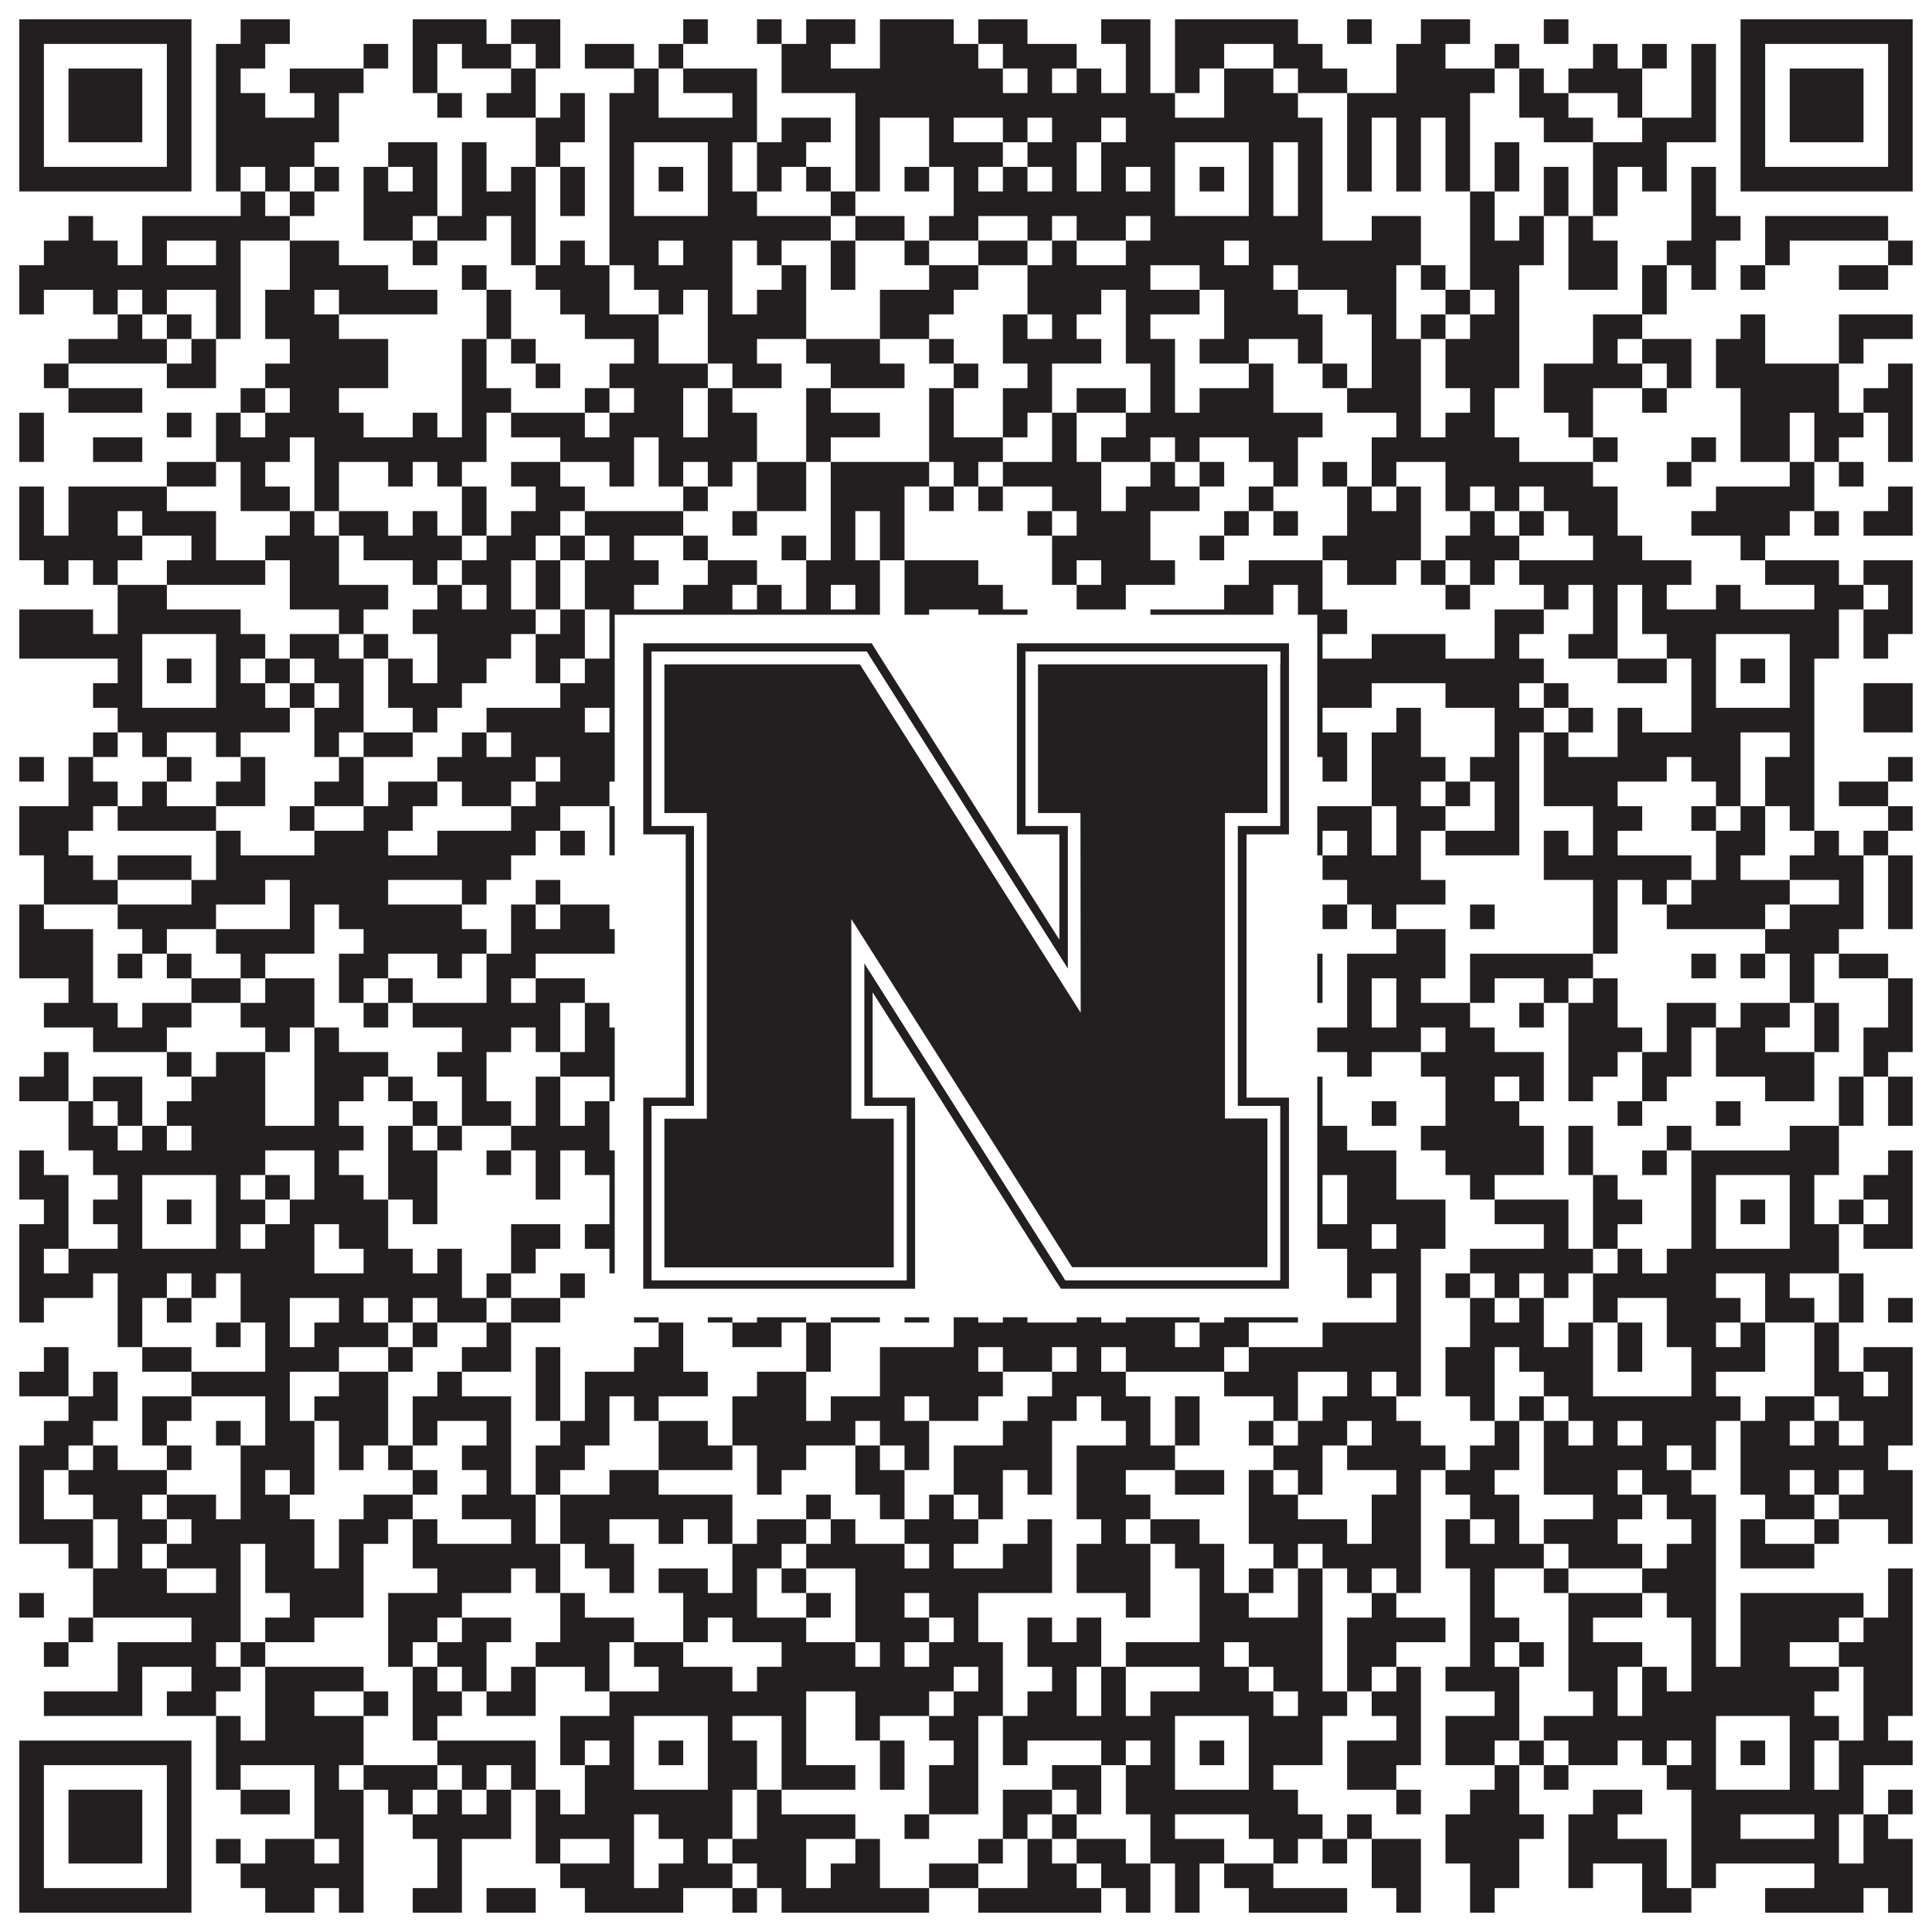
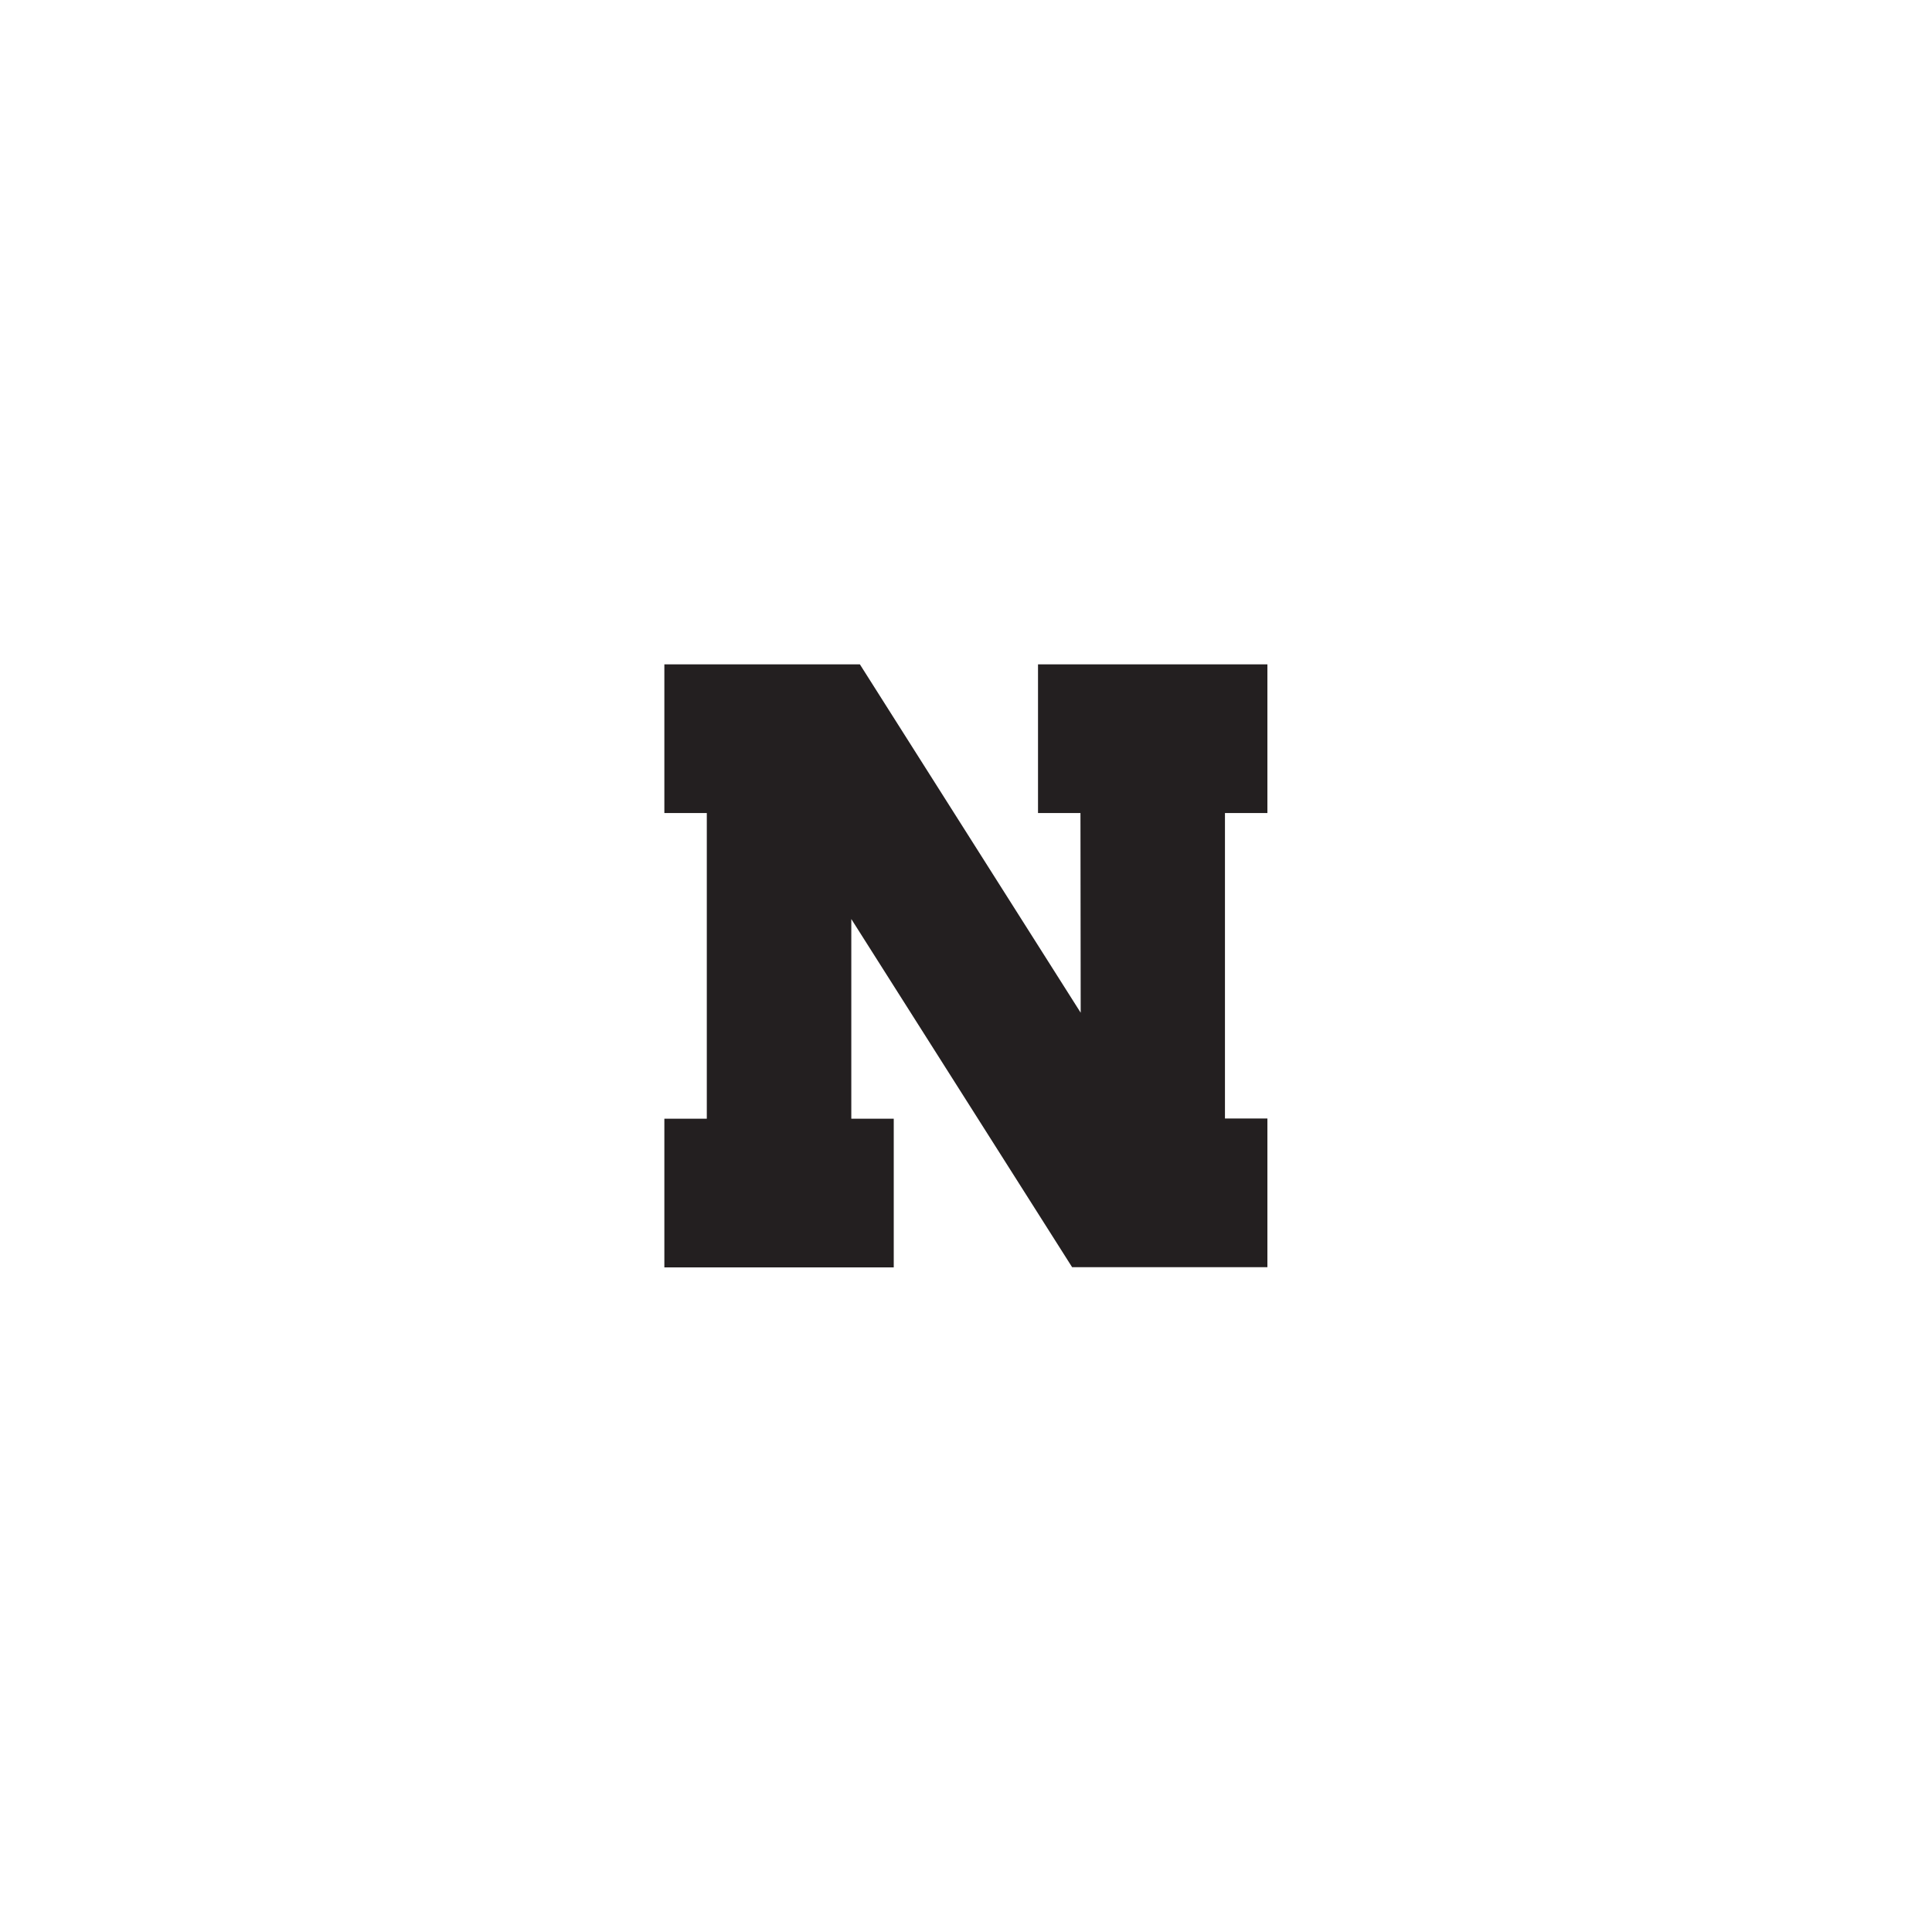
<svg xmlns="http://www.w3.org/2000/svg" version="1.1" width="1100px" height="1100px" viewBox="0 0 1100 1100">
-   <rect x="0" y="0" width="1100" height="1100" fill="#ffffff" fill-opacity="1" />
-   <path fill="#231f20" fill-opacity="1" d="M11,11L109,11L109,25L11,25ZM137,11L165,11L165,25L137,25ZM235,11L277,11L277,25L235,25ZM291,11L319,11L319,25L291,25ZM389,11L403,11L403,25L389,25ZM431,11L445,11L445,25L431,25ZM459,11L487,11L487,25L459,25ZM501,11L543,11L543,25L501,25ZM557,11L585,11L585,25L557,25ZM627,11L655,11L655,25L627,25ZM669,11L739,11L739,25L669,25ZM767,11L781,11L781,25L767,25ZM809,11L837,11L837,25L809,25ZM879,11L893,11L893,25L879,25ZM991,11L1089,11L1089,25L991,25ZM11,25L25,25L25,39L11,39ZM95,25L109,25L109,39L95,39ZM123,25L151,25L151,39L123,39ZM207,25L221,25L221,39L207,39ZM235,25L249,25L249,39L235,39ZM263,25L291,25L291,39L263,39ZM305,25L319,25L319,39L305,39ZM333,25L361,25L361,39L333,39ZM375,25L389,25L389,39L375,39ZM445,25L473,25L473,39L445,39ZM501,25L557,25L557,39L501,39ZM571,25L613,25L613,39L571,39ZM641,25L655,25L655,39L641,39ZM669,25L697,25L697,39L669,39ZM725,25L753,25L753,39L725,39ZM795,25L823,25L823,39L795,39ZM851,25L865,25L865,39L851,39ZM907,25L921,25L921,39L907,39ZM935,25L949,25L949,39L935,39ZM963,25L977,25L977,39L963,39ZM991,25L1005,25L1005,39L991,39ZM1075,25L1089,25L1089,39L1075,39ZM11,39L25,39L25,53L11,53ZM39,39L81,39L81,53L39,53ZM95,39L109,39L109,53L95,53ZM123,39L137,39L137,53L123,53ZM165,39L207,39L207,53L165,53ZM235,39L249,39L249,53L235,53ZM291,39L305,39L305,53L291,53ZM361,39L375,39L375,53L361,53ZM389,39L431,39L431,53L389,53ZM445,39L571,39L571,53L445,53ZM585,39L599,39L599,53L585,53ZM613,39L627,39L627,53L613,53ZM641,39L655,39L655,53L641,53ZM669,39L683,39L683,53L669,53ZM697,39L725,39L725,53L697,53ZM739,39L767,39L767,53L739,53ZM795,39L851,39L851,53L795,53ZM865,39L879,39L879,53L865,53ZM893,39L935,39L935,53L893,53ZM963,39L977,39L977,53L963,53ZM991,39L1005,39L1005,53L991,53ZM1019,39L1061,39L1061,53L1019,53ZM1075,39L1089,39L1089,53L1075,53ZM11,53L25,53L25,67L11,67ZM39,53L81,53L81,67L39,67ZM95,53L109,53L109,67L95,67ZM123,53L151,53L151,67L123,67ZM179,53L193,53L193,67L179,67ZM249,53L263,53L263,67L249,67ZM277,53L305,53L305,67L277,67ZM319,53L333,53L333,67L319,67ZM347,53L375,53L375,67L347,67ZM417,53L431,53L431,67L417,67ZM487,53L669,53L669,67L487,67ZM697,53L739,53L739,67L697,67ZM767,53L837,53L837,67L767,67ZM865,53L893,53L893,67L865,67ZM921,53L935,53L935,67L921,67ZM963,53L977,53L977,67L963,67ZM991,53L1005,53L1005,67L991,67ZM1019,53L1061,53L1061,67L1019,67ZM1075,53L1089,53L1089,67L1075,67ZM11,67L25,67L25,81L11,81ZM39,67L81,67L81,81L39,81ZM95,67L109,67L109,81L95,81ZM123,67L193,67L193,81L123,81ZM305,67L333,67L333,81L305,81ZM347,67L431,67L431,81L347,81ZM445,67L473,67L473,81L445,81ZM487,67L501,67L501,81L487,81ZM529,67L543,67L543,81L529,81ZM571,67L585,67L585,81L571,81ZM599,67L627,67L627,81L599,81ZM641,67L753,67L753,81L641,81ZM767,67L781,67L781,81L767,81ZM795,67L809,67L809,81L795,81ZM823,67L837,67L837,81L823,81ZM879,67L907,67L907,81L879,81ZM935,67L977,67L977,81L935,81ZM991,67L1005,67L1005,81L991,81ZM1019,67L1061,67L1061,81L1019,81ZM1075,67L1089,67L1089,81L1075,81ZM11,81L25,81L25,95L11,95ZM95,81L109,81L109,95L95,95ZM123,81L179,81L179,95L123,95ZM221,81L249,81L249,95L221,95ZM263,81L277,81L277,95L263,95ZM305,81L319,81L319,95L305,95ZM347,81L361,81L361,95L347,95ZM403,81L417,81L417,95L403,95ZM431,81L459,81L459,95L431,95ZM487,81L501,81L501,95L487,95ZM529,81L571,81L571,95L529,95ZM585,81L613,81L613,95L585,95ZM627,81L669,81L669,95L627,95ZM711,81L725,81L725,95L711,95ZM739,81L753,81L753,95L739,95ZM767,81L781,81L781,95L767,95ZM795,81L809,81L809,95L795,95ZM823,81L837,81L837,95L823,95ZM851,81L865,81L865,95L851,95ZM907,81L949,81L949,95L907,95ZM991,81L1005,81L1005,95L991,95ZM1075,81L1089,81L1089,95L1075,95ZM11,95L109,95L109,109L11,109ZM123,95L137,95L137,109L123,109ZM151,95L165,95L165,109L151,109ZM179,95L193,95L193,109L179,109ZM207,95L221,95L221,109L207,109ZM235,95L249,95L249,109L235,109ZM263,95L277,95L277,109L263,109ZM291,95L305,95L305,109L291,109ZM319,95L333,95L333,109L319,109ZM347,95L361,95L361,109L347,109ZM375,95L389,95L389,109L375,109ZM403,95L417,95L417,109L403,109ZM431,95L445,95L445,109L431,109ZM459,95L473,95L473,109L459,109ZM487,95L501,95L501,109L487,109ZM515,95L529,95L529,109L515,109ZM543,95L557,95L557,109L543,109ZM571,95L585,95L585,109L571,109ZM599,95L613,95L613,109L599,109ZM627,95L641,95L641,109L627,109ZM655,95L669,95L669,109L655,109ZM683,95L697,95L697,109L683,109ZM711,95L725,95L725,109L711,109ZM739,95L753,95L753,109L739,109ZM767,95L781,95L781,109L767,109ZM795,95L809,95L809,109L795,109ZM823,95L837,95L837,109L823,109ZM851,95L865,95L865,109L851,109ZM879,95L893,95L893,109L879,109ZM907,95L921,95L921,109L907,109ZM935,95L949,95L949,109L935,109ZM963,95L977,95L977,109L963,109ZM991,95L1089,95L1089,109L991,109ZM137,109L151,109L151,123L137,123ZM165,109L179,109L179,123L165,123ZM207,109L249,109L249,123L207,123ZM263,109L305,109L305,123L263,123ZM319,109L333,109L333,123L319,123ZM347,109L361,109L361,123L347,123ZM403,109L431,109L431,123L403,123ZM473,109L487,109L487,123L473,123ZM543,109L669,109L669,123L543,123ZM711,109L725,109L725,123L711,123ZM739,109L753,109L753,123L739,123ZM837,109L851,109L851,123L837,123ZM879,109L893,109L893,123L879,123ZM907,109L921,109L921,123L907,123ZM963,109L977,109L977,123L963,123ZM39,123L53,123L53,137L39,137ZM81,123L165,123L165,137L81,137ZM207,123L235,123L235,137L207,137ZM249,123L277,123L277,137L249,137ZM291,123L305,123L305,137L291,137ZM347,123L473,123L473,137L347,137ZM487,123L515,123L515,137L487,137ZM529,123L557,123L557,137L529,137ZM585,123L599,123L599,137L585,137ZM613,123L641,123L641,137L613,137ZM655,123L753,123L753,137L655,137ZM781,123L809,123L809,137L781,137ZM837,123L851,123L851,137L837,137ZM865,123L879,123L879,137L865,137ZM893,123L907,123L907,137L893,137ZM963,123L991,123L991,137L963,137ZM1005,123L1075,123L1075,137L1005,137ZM25,137L67,137L67,151L25,151ZM81,137L95,137L95,151L81,151ZM123,137L137,137L137,151L123,151ZM165,137L193,137L193,151L165,151ZM235,137L249,137L249,151L235,151ZM291,137L305,137L305,151L291,151ZM319,137L333,137L333,151L319,151ZM347,137L375,137L375,151L347,151ZM389,137L417,137L417,151L389,151ZM431,137L445,137L445,151L431,151ZM473,137L487,137L487,151L473,151ZM515,137L529,137L529,151L515,151ZM557,137L585,137L585,151L557,151ZM599,137L613,137L613,151L599,151ZM641,137L697,137L697,151L641,151ZM711,137L809,137L809,151L711,151ZM837,137L879,137L879,151L837,151ZM893,137L921,137L921,151L893,151ZM949,137L977,137L977,151L949,151ZM1005,137L1019,137L1019,151L1005,151ZM1075,137L1089,137L1089,151L1075,151ZM11,151L137,151L137,165L11,165ZM165,151L221,151L221,165L165,165ZM263,151L277,151L277,165L263,165ZM305,151L347,151L347,165L305,165ZM361,151L417,151L417,165L361,165ZM445,151L459,151L459,165L445,165ZM473,151L487,151L487,165L473,165ZM529,151L557,151L557,165L529,165ZM585,151L655,151L655,165L585,165ZM683,151L725,151L725,165L683,165ZM739,151L795,151L795,165L739,165ZM809,151L823,151L823,165L809,165ZM837,151L865,151L865,165L837,165ZM893,151L921,151L921,165L893,165ZM935,151L949,151L949,165L935,165ZM963,151L977,151L977,165L963,165ZM991,151L1005,151L1005,165L991,165ZM1047,151L1075,151L1075,165L1047,165ZM11,165L25,165L25,179L11,179ZM53,165L67,165L67,179L53,179ZM81,165L95,165L95,179L81,179ZM123,165L137,165L137,179L123,179ZM151,165L179,165L179,179L151,179ZM193,165L249,165L249,179L193,179ZM277,165L291,165L291,179L277,179ZM319,165L347,165L347,179L319,179ZM375,165L389,165L389,179L375,179ZM403,165L417,165L417,179L403,179ZM431,165L459,165L459,179L431,179ZM501,165L543,165L543,179L501,179ZM585,165L627,165L627,179L585,179ZM641,165L683,165L683,179L641,179ZM697,165L739,165L739,179L697,179ZM767,165L795,165L795,179L767,179ZM823,165L837,165L837,179L823,179ZM851,165L865,165L865,179L851,179ZM935,165L949,165L949,179L935,179ZM67,179L81,179L81,193L67,193ZM95,179L109,179L109,193L95,193ZM123,179L137,179L137,193L123,193ZM151,179L193,179L193,193L151,193ZM277,179L291,179L291,193L277,193ZM333,179L375,179L375,193L333,193ZM403,179L459,179L459,193L403,193ZM501,179L529,179L529,193L501,193ZM571,179L585,179L585,193L571,193ZM599,179L613,179L613,193L599,193ZM641,179L655,179L655,193L641,193ZM697,179L753,179L753,193L697,193ZM781,179L795,179L795,193L781,193ZM809,179L823,179L823,193L809,193ZM837,179L865,179L865,193L837,193ZM907,179L935,179L935,193L907,193ZM991,179L1005,179L1005,193L991,193ZM1047,179L1089,179L1089,193L1047,193ZM39,193L95,193L95,207L39,207ZM109,193L123,193L123,207L109,207ZM165,193L221,193L221,207L165,207ZM263,193L277,193L277,207L263,207ZM291,193L305,193L305,207L291,207ZM361,193L375,193L375,207L361,207ZM403,193L431,193L431,207L403,207ZM459,193L501,193L501,207L459,207ZM529,193L543,193L543,207L529,207ZM571,193L627,193L627,207L571,207ZM641,193L669,193L669,207L641,207ZM683,193L711,193L711,207L683,207ZM739,193L753,193L753,207L739,207ZM781,193L809,193L809,207L781,207ZM823,193L865,193L865,207L823,207ZM907,193L921,193L921,207L907,207ZM935,193L963,193L963,207L935,207ZM977,193L1005,193L1005,207L977,207ZM1047,193L1061,193L1061,207L1047,207ZM25,207L39,207L39,221L25,221ZM95,207L123,207L123,221L95,221ZM151,207L221,207L221,221L151,221ZM263,207L277,207L277,221L263,221ZM305,207L319,207L319,221L305,221ZM347,207L403,207L403,221L347,221ZM417,207L445,207L445,221L417,221ZM473,207L515,207L515,221L473,221ZM543,207L557,207L557,221L543,221ZM585,207L599,207L599,221L585,221ZM655,207L669,207L669,221L655,221ZM711,207L725,207L725,221L711,221ZM753,207L767,207L767,221L753,221ZM781,207L809,207L809,221L781,221ZM823,207L865,207L865,221L823,221ZM879,207L935,207L935,221L879,221ZM949,207L963,207L963,221L949,221ZM977,207L1047,207L1047,221L977,221ZM1075,207L1089,207L1089,221L1075,221ZM39,221L81,221L81,235L39,235ZM137,221L151,221L151,235L137,235ZM165,221L193,221L193,235L165,235ZM263,221L291,221L291,235L263,235ZM333,221L347,221L347,235L333,235ZM361,221L389,221L389,235L361,235ZM403,221L417,221L417,235L403,235ZM459,221L473,221L473,235L459,235ZM529,221L543,221L543,235L529,235ZM571,221L599,221L599,235L571,235ZM613,221L641,221L641,235L613,235ZM655,221L669,221L669,235L655,235ZM683,221L725,221L725,235L683,235ZM767,221L809,221L809,235L767,235ZM837,221L851,221L851,235L837,235ZM879,221L907,221L907,235L879,235ZM935,221L949,221L949,235L935,235ZM991,221L1047,221L1047,235L991,235ZM1061,221L1089,221L1089,235L1061,235ZM11,235L25,235L25,249L11,249ZM95,235L109,235L109,249L95,249ZM123,235L137,235L137,249L123,249ZM151,235L207,235L207,249L151,249ZM235,235L249,235L249,249L235,249ZM263,235L277,235L277,249L263,249ZM291,235L333,235L333,249L291,249ZM347,235L389,235L389,249L347,249ZM403,235L431,235L431,249L403,249ZM459,235L501,235L501,249L459,249ZM529,235L543,235L543,249L529,249ZM571,235L585,235L585,249L571,249ZM599,235L613,235L613,249L599,249ZM641,235L753,235L753,249L641,249ZM795,235L809,235L809,249L795,249ZM823,235L851,235L851,249L823,249ZM893,235L907,235L907,249L893,249ZM991,235L1019,235L1019,249L991,249ZM1033,235L1061,235L1061,249L1033,249ZM1075,235L1089,235L1089,249L1075,249ZM11,249L25,249L25,263L11,263ZM53,249L81,249L81,263L53,263ZM123,249L165,249L165,263L123,263ZM179,249L277,249L277,263L179,263ZM319,249L361,249L361,263L319,263ZM375,249L431,249L431,263L375,263ZM459,249L473,249L473,263L459,263ZM529,249L571,249L571,263L529,263ZM599,249L613,249L613,263L599,263ZM627,249L655,249L655,263L627,263ZM669,249L683,249L683,263L669,263ZM711,249L739,249L739,263L711,263ZM781,249L865,249L865,263L781,263ZM907,249L921,249L921,263L907,263ZM963,249L977,249L977,263L963,263ZM991,249L1019,249L1019,263L991,263ZM1033,249L1047,249L1047,263L1033,263ZM1075,249L1089,249L1089,263L1075,263ZM95,263L123,263L123,277L95,277ZM137,263L151,263L151,277L137,277ZM179,263L193,263L193,277L179,277ZM221,263L235,263L235,277L221,277ZM249,263L263,263L263,277L249,277ZM291,263L319,263L319,277L291,277ZM347,263L361,263L361,277L347,277ZM375,263L389,263L389,277L375,277ZM403,263L417,263L417,277L403,277ZM431,263L459,263L459,277L431,277ZM473,263L529,263L529,277L473,277ZM543,263L557,263L557,277L543,277ZM571,263L627,263L627,277L571,277ZM655,263L669,263L669,277L655,277ZM683,263L697,263L697,277L683,277ZM725,263L739,263L739,277L725,277ZM753,263L767,263L767,277L753,277ZM781,263L795,263L795,277L781,277ZM823,263L907,263L907,277L823,277ZM949,263L963,263L963,277L949,277ZM1019,263L1033,263L1033,277L1019,277ZM1047,263L1061,263L1061,277L1047,277ZM11,277L25,277L25,291L11,291ZM39,277L95,277L95,291L39,291ZM137,277L165,277L165,291L137,291ZM179,277L193,277L193,291L179,291ZM263,277L277,277L277,291L263,291ZM305,277L333,277L333,291L305,291ZM389,277L403,277L403,291L389,291ZM431,277L459,277L459,291L431,291ZM473,277L515,277L515,291L473,291ZM529,277L543,277L543,291L529,291ZM557,277L571,277L571,291L557,291ZM599,277L627,277L627,291L599,291ZM641,277L683,277L683,291L641,291ZM711,277L725,277L725,291L711,291ZM767,277L781,277L781,291L767,291ZM795,277L809,277L809,291L795,291ZM823,277L837,277L837,291L823,291ZM851,277L865,277L865,291L851,291ZM879,277L921,277L921,291L879,291ZM977,277L1033,277L1033,291L977,291ZM1075,277L1089,277L1089,291L1075,291ZM11,291L25,291L25,305L11,305ZM39,291L67,291L67,305L39,305ZM81,291L123,291L123,305L81,305ZM165,291L179,291L179,305L165,305ZM193,291L221,291L221,305L193,305ZM235,291L249,291L249,305L235,305ZM263,291L277,291L277,305L263,305ZM291,291L319,291L319,305L291,305ZM333,291L389,291L389,305L333,305ZM417,291L431,291L431,305L417,305ZM473,291L487,291L487,305L473,305ZM501,291L515,291L515,305L501,305ZM585,291L599,291L599,305L585,305ZM613,291L655,291L655,305L613,305ZM697,291L711,291L711,305L697,305ZM725,291L739,291L739,305L725,305ZM767,291L809,291L809,305L767,305ZM837,291L851,291L851,305L837,305ZM865,291L879,291L879,305L865,305ZM893,291L921,291L921,305L893,305ZM963,291L1019,291L1019,305L963,305ZM1033,291L1047,291L1047,305L1033,305ZM1061,291L1089,291L1089,305L1061,305ZM11,305L81,305L81,319L11,319ZM109,305L123,305L123,319L109,319ZM151,305L193,305L193,319L151,319ZM207,305L263,305L263,319L207,319ZM277,305L305,305L305,319L277,319ZM319,305L333,305L333,319L319,319ZM347,305L361,305L361,319L347,319ZM389,305L403,305L403,319L389,319ZM445,305L459,305L459,319L445,319ZM473,305L487,305L487,319L473,319ZM501,305L515,305L515,319L501,319ZM599,305L655,305L655,319L599,319ZM683,305L697,305L697,319L683,319ZM753,305L809,305L809,319L753,319ZM823,305L865,305L865,319L823,319ZM907,305L935,305L935,319L907,319ZM991,305L1005,305L1005,319L991,319ZM25,319L39,319L39,333L25,333ZM53,319L67,319L67,333L53,333ZM95,319L151,319L151,333L95,333ZM165,319L193,319L193,333L165,333ZM235,319L249,319L249,333L235,333ZM263,319L291,319L291,333L263,333ZM305,319L319,319L319,333L305,333ZM333,319L375,319L375,333L333,333ZM403,319L431,319L431,333L403,333ZM459,319L501,319L501,333L459,333ZM515,319L557,319L557,333L515,333ZM599,319L613,319L613,333L599,333ZM627,319L669,319L669,333L627,333ZM711,319L753,319L753,333L711,333ZM767,319L795,319L795,333L767,333ZM809,319L823,319L823,333L809,333ZM837,319L851,319L851,333L837,333ZM865,319L963,319L963,333L865,333ZM1005,319L1047,319L1047,333L1005,333ZM1061,319L1089,319L1089,333L1061,333ZM67,333L95,333L95,347L67,347ZM165,333L221,333L221,347L165,347ZM249,333L263,333L263,347L249,347ZM277,333L291,333L291,347L277,347ZM305,333L319,333L319,347L305,347ZM333,333L361,333L361,347L333,347ZM389,333L417,333L417,347L389,347ZM431,333L445,333L445,347L431,347ZM459,333L473,333L473,347L459,347ZM487,333L501,333L501,347L487,347ZM515,333L571,333L571,347L515,347ZM613,333L641,333L641,347L613,347ZM697,333L725,333L725,347L697,347ZM739,333L753,333L753,347L739,347ZM823,333L837,333L837,347L823,347ZM879,333L893,333L893,347L879,347ZM907,333L921,333L921,347L907,347ZM935,333L949,333L949,347L935,347ZM977,333L991,333L991,347L977,347ZM1033,333L1061,333L1061,347L1033,347ZM1075,333L1089,333L1089,347L1075,347ZM11,347L53,347L53,361L11,361ZM67,347L137,347L137,361L67,361ZM193,347L207,347L207,361L193,361ZM235,347L305,347L305,361L235,361ZM319,347L333,347L333,361L319,361ZM347,347L501,347L501,361L347,361ZM515,347L529,347L529,361L515,361ZM557,347L585,347L585,361L557,361ZM655,347L725,347L725,361L655,361ZM739,347L767,347L767,361L739,361ZM851,347L879,347L879,361L851,361ZM907,347L921,347L921,361L907,361ZM935,347L1047,347L1047,361L935,361ZM1061,347L1089,347L1089,361L1061,361ZM11,361L81,361L81,375L11,375ZM123,361L151,361L151,375L123,375ZM165,361L193,361L193,375L165,375ZM207,361L221,361L221,375L207,375ZM249,361L291,361L291,375L249,375ZM305,361L333,361L333,375L305,375ZM347,361L361,361L361,375L347,375ZM403,361L417,361L417,375L403,375ZM445,361L473,361L473,375L445,375ZM487,361L515,361L515,375L487,375ZM529,361L571,361L571,375L529,375ZM599,361L669,361L669,375L599,375ZM711,361L753,361L753,375L711,375ZM781,361L823,361L823,375L781,375ZM851,361L865,361L865,375L851,375ZM893,361L921,361L921,375L893,375ZM949,361L977,361L977,375L949,375ZM1019,361L1047,361L1047,375L1019,375ZM1061,361L1075,361L1075,375L1061,375ZM67,375L81,375L81,389L67,389ZM95,375L109,375L109,389L95,389ZM123,375L137,375L137,389L123,389ZM151,375L165,375L165,389L151,389ZM179,375L207,375L207,389L179,389ZM221,375L235,375L235,389L221,389ZM249,375L277,375L277,389L249,389ZM305,375L319,375L319,389L305,389ZM333,375L361,375L361,389L333,389ZM375,375L389,375L389,389L375,389ZM403,375L417,375L417,389L403,389ZM431,375L445,375L445,389L431,389ZM473,375L501,375L501,389L473,389ZM529,375L543,375L543,389L529,389ZM585,375L599,375L599,389L585,389ZM613,375L627,375L627,389L613,389ZM655,375L669,375L669,389L655,389ZM683,375L697,375L697,389L683,389ZM711,375L725,375L725,389L711,389ZM739,375L879,375L879,389L739,389ZM921,375L949,375L949,389L921,389ZM963,375L977,375L977,389L963,389ZM991,375L1005,375L1005,389L991,389ZM1019,375L1033,375L1033,389L1019,389ZM53,389L81,389L81,403L53,403ZM123,389L151,389L151,403L123,403ZM165,389L179,389L179,403L165,403ZM193,389L207,389L207,403L193,403ZM221,389L263,389L263,403L221,403ZM319,389L361,389L361,403L319,403ZM403,389L417,389L417,403L403,403ZM557,389L571,389L571,403L557,403ZM585,389L627,389L627,403L585,403ZM655,389L669,389L669,403L655,403ZM711,389L725,389L725,403L711,403ZM739,389L781,389L781,403L739,403ZM823,389L865,389L865,403L823,403ZM879,389L893,389L893,403L879,403ZM963,389L977,389L977,403L963,403ZM1019,389L1033,389L1033,403L1019,403ZM1061,389L1089,389L1089,403L1061,403ZM67,403L165,403L165,417L67,417ZM179,403L207,403L207,417L179,417ZM235,403L249,403L249,417L235,417ZM277,403L333,403L333,417L277,417ZM347,403L417,403L417,417L347,417ZM431,403L445,403L445,417L431,417ZM459,403L473,403L473,417L459,417ZM487,403L557,403L557,417L487,417ZM571,403L585,403L585,417L571,417ZM599,403L627,403L627,417L599,417ZM641,403L753,403L753,417L641,417ZM795,403L809,403L809,417L795,417ZM851,403L879,403L879,417L851,417ZM893,403L907,403L907,417L893,417ZM921,403L935,403L935,417L921,417ZM963,403L1033,403L1033,417L963,417ZM1061,403L1089,403L1089,417L1061,417ZM53,417L67,417L67,431L53,431ZM81,417L95,417L95,431L81,431ZM123,417L137,417L137,431L123,431ZM179,417L193,417L193,431L179,431ZM207,417L235,417L235,431L207,431ZM263,417L277,417L277,431L263,431ZM291,417L361,417L361,431L291,431ZM389,417L417,417L417,431L389,431ZM445,417L487,417L487,431L445,431ZM501,417L515,417L515,431L501,431ZM585,417L599,417L599,431L585,431ZM641,417L655,417L655,431L641,431ZM697,417L711,417L711,431L697,431ZM739,417L767,417L767,431L739,431ZM781,417L809,417L809,431L781,431ZM851,417L865,417L865,431L851,431ZM879,417L893,417L893,431L879,431ZM921,417L991,417L991,431L921,431ZM1019,417L1033,417L1033,431L1019,431ZM11,431L25,431L25,445L11,445ZM39,431L53,431L53,445L39,445ZM95,431L109,431L109,445L95,445ZM137,431L151,431L151,445L137,445ZM193,431L207,431L207,445L193,445ZM249,431L305,431L305,445L249,445ZM319,431L375,431L375,445L319,445ZM403,431L431,431L431,445L403,445ZM501,431L515,431L515,445L501,445ZM529,431L543,431L543,445L529,445ZM557,431L571,431L571,445L557,445ZM585,431L669,431L669,445L585,445ZM725,431L739,431L739,445L725,445ZM753,431L767,431L767,445L753,445ZM781,431L823,431L823,445L781,445ZM837,431L865,431L865,445L837,445ZM879,431L949,431L949,445L879,445ZM963,431L991,431L991,445L963,445ZM1005,431L1033,431L1033,445L1005,445ZM1075,431L1089,431L1089,445L1075,445ZM39,445L67,445L67,459L39,459ZM81,445L95,445L95,459L81,459ZM123,445L151,445L151,459L123,459ZM179,445L207,445L207,459L179,459ZM221,445L249,445L249,459L221,459ZM263,445L291,445L291,459L263,459ZM305,445L347,445L347,459L305,459ZM361,445L403,445L403,459L361,459ZM431,445L459,445L459,459L431,459ZM487,445L501,445L501,459L487,459ZM585,445L599,445L599,459L585,459ZM613,445L655,445L655,459L613,459ZM669,445L683,445L683,459L669,459ZM697,445L711,445L711,459L697,459ZM781,445L809,445L809,459L781,459ZM823,445L837,445L837,459L823,459ZM851,445L865,445L865,459L851,459ZM879,445L921,445L921,459L879,459ZM977,445L991,445L991,459L977,459ZM1005,445L1033,445L1033,459L1005,459ZM1047,445L1075,445L1075,459L1047,459ZM11,459L53,459L53,473L11,473ZM67,459L123,459L123,473L67,473ZM165,459L179,459L179,473L165,473ZM207,459L235,459L235,473L207,473ZM291,459L319,459L319,473L291,473ZM347,459L389,459L389,473L347,473ZM403,459L445,459L445,473L403,473ZM459,459L473,459L473,473L459,473ZM487,459L515,459L515,473L487,473ZM529,459L543,459L543,473L529,473ZM557,459L571,459L571,473L557,473ZM585,459L599,459L599,473L585,473ZM613,459L669,459L669,473L613,473ZM697,459L725,459L725,473L697,473ZM739,459L781,459L781,473L739,473ZM795,459L823,459L823,473L795,473ZM851,459L865,459L865,473L851,473ZM907,459L935,459L935,473L907,473ZM963,459L977,459L977,473L963,473ZM991,459L1005,459L1005,473L991,473ZM1019,459L1033,459L1033,473L1019,473ZM1075,459L1089,459L1089,473L1075,473ZM11,473L39,473L39,487L11,487ZM123,473L137,473L137,487L123,487ZM179,473L221,473L221,487L179,487ZM249,473L305,473L305,487L249,487ZM319,473L333,473L333,487L319,487ZM347,473L361,473L361,487L347,487ZM389,473L403,473L403,487L389,487ZM431,473L473,473L473,487L431,487ZM501,473L529,473L529,487L501,487ZM543,473L571,473L571,487L543,487ZM599,473L613,473L613,487L599,487ZM627,473L641,473L641,487L627,487ZM697,473L711,473L711,487L697,487ZM725,473L753,473L753,487L725,487ZM767,473L781,473L781,487L767,487ZM795,473L809,473L809,487L795,487ZM823,473L865,473L865,487L823,487ZM879,473L893,473L893,487L879,487ZM907,473L921,473L921,487L907,487ZM977,473L1005,473L1005,487L977,487ZM1033,473L1047,473L1047,487L1033,487ZM1061,473L1075,473L1075,487L1061,487ZM25,487L53,487L53,501L25,501ZM67,487L109,487L109,501L67,501ZM123,487L291,487L291,501L123,501ZM389,487L403,487L403,501L389,501ZM417,487L431,487L431,501L417,501ZM445,487L459,487L459,501L445,501ZM487,487L501,487L501,501L487,501ZM543,487L585,487L585,501L543,501ZM613,487L641,487L641,501L613,501ZM697,487L711,487L711,501L697,501ZM725,487L739,487L739,501L725,501ZM753,487L809,487L809,501L753,501ZM879,487L963,487L963,501L879,501ZM977,487L991,487L991,501L977,501ZM1019,487L1061,487L1061,501L1019,501ZM1075,487L1089,487L1089,501L1075,501ZM25,501L67,501L67,515L25,515ZM109,501L151,501L151,515L109,515ZM165,501L221,501L221,515L165,515ZM263,501L277,501L277,515L263,515ZM305,501L319,501L319,515L305,515ZM389,501L403,501L403,515L389,515ZM445,501L459,501L459,515L445,515ZM487,501L501,501L501,515L487,515ZM515,501L529,501L529,515L515,515ZM543,501L557,501L557,515L543,515ZM571,501L613,501L613,515L571,515ZM641,501L683,501L683,515L641,515ZM711,501L739,501L739,515L711,515ZM767,501L823,501L823,515L767,515ZM907,501L921,501L921,515L907,515ZM935,501L949,501L949,515L935,515ZM963,501L1019,501L1019,515L963,515ZM1047,501L1061,501L1061,515L1047,515ZM1075,501L1089,501L1089,515L1075,515ZM11,515L25,515L25,529L11,529ZM67,515L123,515L123,529L67,529ZM165,515L179,515L179,529L165,529ZM193,515L263,515L263,529L193,529ZM291,515L305,515L305,529L291,529ZM319,515L347,515L347,529L319,529ZM361,515L389,515L389,529L361,529ZM403,515L431,515L431,529L403,529ZM445,515L459,515L459,529L445,529ZM585,515L599,515L599,529L585,529ZM627,515L683,515L683,529L627,529ZM697,515L739,515L739,529L697,529ZM753,515L767,515L767,529L753,529ZM781,515L795,515L795,529L781,529ZM837,515L851,515L851,529L837,529ZM907,515L921,515L921,529L907,529ZM949,515L1005,515L1005,529L949,529ZM1019,515L1061,515L1061,529L1019,529ZM1075,515L1089,515L1089,529L1075,529ZM11,529L53,529L53,543L11,543ZM81,529L95,529L95,543L81,543ZM123,529L179,529L179,543L123,543ZM207,529L277,529L277,543L207,543ZM291,529L361,529L361,543L291,543ZM403,529L417,529L417,543L403,543ZM431,529L459,529L459,543L431,543ZM473,529L501,529L501,543L473,543ZM529,529L627,529L627,543L529,543ZM641,529L739,529L739,543L641,543ZM795,529L823,529L823,543L795,543ZM907,529L921,529L921,543L907,543ZM1005,529L1047,529L1047,543L1005,543ZM11,543L53,543L53,557L11,557ZM67,543L81,543L81,557L67,557ZM95,543L109,543L109,557L95,557ZM137,543L151,543L151,557L137,557ZM193,543L221,543L221,557L193,557ZM249,543L263,543L263,557L249,557ZM277,543L305,543L305,557L277,557ZM375,543L389,543L389,557L375,557ZM417,543L515,543L515,557L417,557ZM585,543L641,543L641,557L585,557ZM683,543L711,543L711,557L683,557ZM725,543L753,543L753,557L725,557ZM767,543L823,543L823,557L767,557ZM837,543L907,543L907,557L837,557ZM963,543L977,543L977,557L963,557ZM991,543L1005,543L1005,557L991,557ZM1019,543L1033,543L1033,557L1019,557ZM1047,543L1075,543L1075,557L1047,557ZM39,557L53,557L53,571L39,571ZM109,557L137,557L137,571L109,571ZM151,557L179,557L179,571L151,571ZM193,557L207,557L207,571L193,571ZM221,557L235,557L235,571L221,571ZM277,557L291,557L291,571L277,571ZM305,557L333,557L333,571L305,571ZM361,557L417,557L417,571L361,571ZM431,557L445,557L445,571L431,571ZM501,557L529,557L529,571L501,571ZM557,557L571,557L571,571L557,571ZM585,557L599,557L599,571L585,571ZM613,557L627,557L627,571L613,571ZM655,557L683,557L683,571L655,571ZM739,557L753,557L753,571L739,571ZM767,557L781,557L781,571L767,571ZM795,557L809,557L809,571L795,571ZM837,557L851,557L851,571L837,571ZM879,557L893,557L893,571L879,571ZM907,557L921,557L921,571L907,571ZM1019,557L1033,557L1033,571L1019,571ZM1075,557L1089,557L1089,571L1075,571ZM25,571L67,571L67,585L25,585ZM81,571L109,571L109,585L81,585ZM137,571L179,571L179,585L137,585ZM207,571L221,571L221,585L207,585ZM235,571L319,571L319,585L235,585ZM333,571L347,571L347,585L333,585ZM403,571L431,571L431,585L403,585ZM571,571L627,571L627,585L571,585ZM641,571L655,571L655,585L641,585ZM669,571L683,571L683,585L669,585ZM725,571L739,571L739,585L725,585ZM767,571L781,571L781,585L767,585ZM795,571L837,571L837,585L795,585ZM865,571L879,571L879,585L865,585ZM893,571L921,571L921,585L893,585ZM949,571L977,571L977,585L949,585ZM991,571L1019,571L1019,585L991,585ZM1033,571L1047,571L1047,585L1033,585ZM1075,571L1089,571L1089,585L1075,585ZM53,585L95,585L95,599L53,599ZM151,585L165,585L165,599L151,599ZM179,585L193,585L193,599L179,599ZM263,585L291,585L291,599L263,599ZM305,585L319,585L319,599L305,599ZM333,585L361,585L361,599L333,599ZM389,585L417,585L417,599L389,599ZM459,585L487,585L487,599L459,599ZM515,585L543,585L543,599L515,599ZM571,585L585,585L585,599L571,599ZM613,585L627,585L627,599L613,599ZM697,585L809,585L809,599L697,599ZM823,585L851,585L851,599L823,599ZM893,585L935,585L935,599L893,599ZM949,585L963,585L963,599L949,599ZM977,585L1005,585L1005,599L977,599ZM1033,585L1047,585L1047,599L1033,599ZM1061,585L1089,585L1089,599L1061,599ZM25,599L39,599L39,613L25,613ZM95,599L109,599L109,613L95,613ZM123,599L151,599L151,613L123,613ZM179,599L221,599L221,613L179,613ZM249,599L277,599L277,613L249,613ZM319,599L361,599L361,613L319,613ZM417,599L431,599L431,613L417,613ZM459,599L501,599L501,613L459,613ZM557,599L571,599L571,613L557,613ZM627,599L655,599L655,613L627,613ZM711,599L739,599L739,613L711,613ZM767,599L781,599L781,613L767,613ZM809,599L879,599L879,613L809,613ZM893,599L921,599L921,613L893,613ZM935,599L963,599L963,613L935,613ZM977,599L1033,599L1033,613L977,613ZM1061,599L1075,599L1075,613L1061,613ZM11,613L39,613L39,627L11,627ZM53,613L81,613L81,627L53,627ZM109,613L151,613L151,627L109,627ZM179,613L207,613L207,627L179,627ZM221,613L235,613L235,627L221,627ZM263,613L277,613L277,627L263,627ZM305,613L319,613L319,627L305,627ZM347,613L361,613L361,627L347,627ZM375,613L403,613L403,627L375,627ZM417,613L487,613L487,627L417,627ZM501,613L515,613L515,627L501,627ZM529,613L543,613L543,627L529,627ZM557,613L585,613L585,627L557,627ZM599,613L613,613L613,627L599,627ZM641,613L655,613L655,627L641,627ZM669,613L697,613L697,627L669,627ZM739,613L753,613L753,627L739,627ZM823,613L851,613L851,627L823,627ZM865,613L879,613L879,627L865,627ZM893,613L907,613L907,627L893,627ZM935,613L949,613L949,627L935,627ZM1005,613L1033,613L1033,627L1005,627ZM1047,613L1061,613L1061,627L1047,627ZM1075,613L1089,613L1089,627L1075,627ZM39,627L53,627L53,641L39,641ZM67,627L81,627L81,641L67,641ZM95,627L151,627L151,641L95,641ZM179,627L193,627L193,641L179,641ZM235,627L249,627L249,641L235,641ZM263,627L291,627L291,641L263,641ZM305,627L319,627L319,641L305,641ZM333,627L347,627L347,641L333,641ZM375,627L417,627L417,641L375,641ZM431,627L445,627L445,641L431,641ZM515,627L529,627L529,641L515,641ZM571,627L641,627L641,641L571,641ZM697,627L711,627L711,641L697,641ZM725,627L753,627L753,641L725,641ZM781,627L795,627L795,641L781,641ZM823,627L865,627L865,641L823,641ZM921,627L935,627L935,641L921,641ZM977,627L991,627L991,641L977,641ZM1047,627L1061,627L1061,641L1047,641ZM1075,627L1089,627L1089,641L1075,641ZM39,641L67,641L67,655L39,655ZM81,641L95,641L95,655L81,655ZM109,641L207,641L207,655L109,655ZM221,641L235,641L235,655L221,655ZM249,641L263,641L263,655L249,655ZM291,641L347,641L347,655L291,655ZM389,641L417,641L417,655L389,655ZM431,641L459,641L459,655L431,655ZM487,641L515,641L515,655L487,655ZM529,641L543,641L543,655L529,655ZM557,641L585,641L585,655L557,655ZM599,641L655,641L655,655L599,655ZM683,641L697,641L697,655L683,655ZM725,641L767,641L767,655L725,655ZM809,641L879,641L879,655L809,655ZM893,641L907,641L907,655L893,655ZM949,641L963,641L963,655L949,655ZM1019,641L1047,641L1047,655L1019,655ZM11,655L25,655L25,669L11,669ZM53,655L151,655L151,669L53,669ZM179,655L193,655L193,669L179,669ZM221,655L249,655L249,669L221,669ZM277,655L291,655L291,669L277,669ZM305,655L319,655L319,669L305,669ZM333,655L417,655L417,669L333,669ZM445,655L459,655L459,669L445,669ZM473,655L515,655L515,669L473,669ZM585,655L795,655L795,669L585,669ZM823,655L879,655L879,669L823,669ZM893,655L907,655L907,669L893,669ZM935,655L949,655L949,669L935,669ZM963,655L1047,655L1047,669L963,669ZM1075,655L1089,655L1089,669L1075,669ZM11,669L39,669L39,683L11,683ZM67,669L81,669L81,683L67,683ZM123,669L137,669L137,683L123,683ZM151,669L165,669L165,683L151,683ZM179,669L207,669L207,683L179,683ZM221,669L249,669L249,683L221,683ZM305,669L319,669L319,683L305,683ZM347,669L361,669L361,683L347,683ZM403,669L417,669L417,683L403,683ZM445,669L459,669L459,683L445,683ZM487,669L529,669L529,683L487,683ZM571,669L585,669L585,683L571,683ZM599,669L627,669L627,683L599,683ZM641,669L669,669L669,683L641,683ZM711,669L725,669L725,683L711,683ZM739,669L753,669L753,683L739,683ZM767,669L795,669L795,683L767,683ZM837,669L851,669L851,683L837,683ZM907,669L921,669L921,683L907,683ZM963,669L977,669L977,683L963,683ZM1019,669L1033,669L1033,683L1019,683ZM1061,669L1089,669L1089,683L1061,683ZM25,683L39,683L39,697L25,697ZM53,683L81,683L81,697L53,697ZM95,683L109,683L109,697L95,697ZM123,683L151,683L151,697L123,697ZM165,683L221,683L221,697L165,697ZM235,683L249,683L249,697L235,697ZM347,683L361,683L361,697L347,697ZM375,683L389,683L389,697L375,697ZM403,683L431,683L431,697L403,697ZM445,683L473,683L473,697L445,697ZM487,683L501,683L501,697L487,697ZM515,683L543,683L543,697L515,697ZM585,683L613,683L613,697L585,697ZM641,683L669,683L669,697L641,697ZM683,683L697,683L697,697L683,697ZM711,683L725,683L725,697L711,697ZM739,683L753,683L753,697L739,697ZM767,683L823,683L823,697L767,697ZM851,683L893,683L893,697L851,697ZM907,683L935,683L935,697L907,697ZM963,683L977,683L977,697L963,697ZM991,683L1005,683L1005,697L991,697ZM1019,683L1033,683L1033,697L1019,697ZM1047,683L1061,683L1061,697L1047,697ZM1075,683L1089,683L1089,697L1075,697ZM11,697L39,697L39,711L11,711ZM67,697L81,697L81,711L67,711ZM123,697L137,697L137,711L123,711ZM151,697L179,697L179,711L151,711ZM193,697L221,697L221,711L193,711ZM291,697L319,697L319,711L291,711ZM333,697L361,697L361,711L333,711ZM403,697L445,697L445,711L403,711ZM459,697L487,697L487,711L459,711ZM529,697L543,697L543,711L529,711ZM557,697L669,697L669,711L557,711ZM711,697L781,697L781,711L711,711ZM795,697L823,697L823,711L795,711ZM879,697L893,697L893,711L879,711ZM907,697L921,697L921,711L907,711ZM963,697L977,697L977,711L963,711ZM1019,697L1047,697L1047,711L1019,711ZM1061,697L1089,697L1089,711L1061,711ZM11,711L25,711L25,725L11,725ZM39,711L179,711L179,725L39,725ZM207,711L235,711L235,725L207,725ZM249,711L263,711L263,725L249,725ZM291,711L305,711L305,725L291,725ZM347,711L417,711L417,725L347,725ZM431,711L445,711L445,725L431,725ZM459,711L501,711L501,725L459,725ZM515,711L543,711L543,725L515,725ZM557,711L613,711L613,725L557,725ZM655,711L725,711L725,725L655,725ZM767,711L809,711L809,725L767,725ZM837,711L907,711L907,725L837,725ZM921,711L935,711L935,725L921,725ZM949,711L1047,711L1047,725L949,725ZM11,725L53,725L53,739L11,739ZM67,725L95,725L95,739L67,739ZM109,725L123,725L123,739L109,739ZM137,725L263,725L263,739L137,739ZM277,725L291,725L291,739L277,739ZM319,725L333,725L333,739L319,739ZM361,725L389,725L389,739L361,739ZM403,725L459,725L459,739L403,739ZM487,725L501,725L501,739L487,739ZM529,725L543,725L543,739L529,739ZM571,725L613,725L613,739L571,739ZM627,725L669,725L669,739L627,739ZM697,725L711,725L711,739L697,739ZM767,725L781,725L781,739L767,739ZM795,725L809,725L809,739L795,739ZM823,725L837,725L837,739L823,739ZM851,725L865,725L865,739L851,739ZM879,725L893,725L893,739L879,739ZM907,725L977,725L977,739L907,739ZM1005,725L1019,725L1019,739L1005,739ZM1047,725L1061,725L1061,739L1047,739ZM11,739L25,739L25,753L11,753ZM67,739L81,739L81,753L67,753ZM95,739L109,739L109,753L95,753ZM137,739L165,739L165,753L137,753ZM193,739L207,739L207,753L193,753ZM221,739L235,739L235,753L221,753ZM249,739L277,739L277,753L249,753ZM291,739L319,739L319,753L291,753ZM361,739L375,739L375,753L361,753ZM403,739L417,739L417,753L403,753ZM431,739L459,739L459,753L431,753ZM473,739L501,739L501,753L473,753ZM515,739L529,739L529,753L515,753ZM543,739L557,739L557,753L543,753ZM571,739L585,739L585,753L571,753ZM613,739L627,739L627,753L613,753ZM641,739L683,739L683,753L641,753ZM697,739L739,739L739,753L697,753ZM795,739L809,739L809,753L795,753ZM837,739L851,739L851,753L837,753ZM865,739L879,739L879,753L865,753ZM907,739L921,739L921,753L907,753ZM949,739L991,739L991,753L949,753ZM1005,739L1033,739L1033,753L1005,753ZM1047,739L1061,739L1061,753L1047,753ZM1075,739L1089,739L1089,753L1075,753ZM67,753L81,753L81,767L67,767ZM123,753L137,753L137,767L123,767ZM151,753L165,753L165,767L151,767ZM179,753L221,753L221,767L179,767ZM235,753L249,753L249,767L235,767ZM277,753L291,753L291,767L277,767ZM375,753L389,753L389,767L375,767ZM417,753L445,753L445,767L417,767ZM459,753L473,753L473,767L459,767ZM543,753L669,753L669,767L543,767ZM683,753L711,753L711,767L683,767ZM753,753L809,753L809,767L753,767ZM837,753L879,753L879,767L837,767ZM893,753L907,753L907,767L893,767ZM921,753L935,753L935,767L921,767ZM949,753L977,753L977,767L949,767ZM991,753L1005,753L1005,767L991,767ZM1033,753L1047,753L1047,767L1033,767ZM25,767L39,767L39,781L25,781ZM81,767L109,767L109,781L81,781ZM151,767L193,767L193,781L151,781ZM221,767L235,767L235,781L221,781ZM263,767L291,767L291,781L263,781ZM305,767L319,767L319,781L305,781ZM361,767L389,767L389,781L361,781ZM459,767L473,767L473,781L459,781ZM501,767L557,767L557,781L501,781ZM571,767L599,767L599,781L571,781ZM613,767L627,767L627,781L613,781ZM641,767L697,767L697,781L641,781ZM711,767L809,767L809,781L711,781ZM823,767L851,767L851,781L823,781ZM865,767L907,767L907,781L865,781ZM921,767L935,767L935,781L921,781ZM963,767L1005,767L1005,781L963,781ZM1033,767L1047,767L1047,781L1033,781ZM1061,767L1089,767L1089,781L1061,781ZM11,781L39,781L39,795L11,795ZM53,781L67,781L67,795L53,795ZM109,781L165,781L165,795L109,795ZM193,781L221,781L221,795L193,795ZM249,781L263,781L263,795L249,795ZM305,781L319,781L319,795L305,795ZM333,781L403,781L403,795L333,795ZM431,781L459,781L459,795L431,795ZM501,781L571,781L571,795L501,795ZM599,781L641,781L641,795L599,795ZM697,781L739,781L739,795L697,795ZM767,781L781,781L781,795L767,795ZM795,781L809,781L809,795L795,795ZM823,781L851,781L851,795L823,795ZM879,781L907,781L907,795L879,795ZM963,781L977,781L977,795L963,795ZM1033,781L1061,781L1061,795L1033,795ZM1075,781L1089,781L1089,795L1075,795ZM39,795L67,795L67,809L39,809ZM81,795L109,795L109,809L81,809ZM151,795L165,795L165,809L151,809ZM179,795L221,795L221,809L179,809ZM235,795L291,795L291,809L235,809ZM305,795L319,795L319,809L305,809ZM333,795L347,795L347,809L333,809ZM361,795L375,795L375,809L361,809ZM417,795L459,795L459,809L417,809ZM473,795L515,795L515,809L473,809ZM529,795L557,795L557,809L529,809ZM585,795L613,795L613,809L585,809ZM627,795L655,795L655,809L627,809ZM669,795L683,795L683,809L669,809ZM725,795L739,795L739,809L725,809ZM753,795L795,795L795,809L753,809ZM837,795L851,795L851,809L837,809ZM865,795L879,795L879,809L865,809ZM893,795L991,795L991,809L893,809ZM1005,795L1033,795L1033,809L1005,809ZM1047,795L1089,795L1089,809L1047,809ZM25,809L53,809L53,823L25,823ZM81,809L95,809L95,823L81,823ZM123,809L137,809L137,823L123,823ZM151,809L179,809L179,823L151,823ZM193,809L221,809L221,823L193,823ZM235,809L249,809L249,823L235,823ZM277,809L291,809L291,823L277,823ZM319,809L347,809L347,823L319,823ZM375,809L403,809L403,823L375,823ZM417,809L487,809L487,823L417,823ZM501,809L529,809L529,823L501,823ZM571,809L599,809L599,823L571,823ZM641,809L655,809L655,823L641,823ZM669,809L683,809L683,823L669,823ZM711,809L725,809L725,823L711,823ZM739,809L767,809L767,823L739,823ZM781,809L809,809L809,823L781,823ZM851,809L865,809L865,823L851,823ZM879,809L893,809L893,823L879,823ZM907,809L921,809L921,823L907,823ZM935,809L977,809L977,823L935,823ZM991,809L1019,809L1019,823L991,823ZM1033,809L1047,809L1047,823L1033,823ZM1061,809L1089,809L1089,823L1061,823ZM11,823L39,823L39,837L11,837ZM53,823L67,823L67,837L53,837ZM95,823L109,823L109,837L95,837ZM137,823L179,823L179,837L137,837ZM193,823L207,823L207,837L193,837ZM221,823L235,823L235,837L221,837ZM263,823L291,823L291,837L263,837ZM305,823L333,823L333,837L305,837ZM375,823L417,823L417,837L375,837ZM431,823L459,823L459,837L431,837ZM487,823L501,823L501,837L487,837ZM515,823L529,823L529,837L515,837ZM543,823L599,823L599,837L543,837ZM613,823L669,823L669,837L613,837ZM725,823L753,823L753,837L725,837ZM767,823L823,823L823,837L767,837ZM837,823L865,823L865,837L837,837ZM879,823L949,823L949,837L879,837ZM963,823L977,823L977,837L963,837ZM991,823L1075,823L1075,837L991,837ZM11,837L25,837L25,851L11,851ZM39,837L95,837L95,851L39,851ZM137,837L151,837L151,851L137,851ZM165,837L179,837L179,851L165,851ZM235,837L249,837L249,851L235,851ZM277,837L291,837L291,851L277,851ZM305,837L319,837L319,851L305,851ZM347,837L375,837L375,851L347,851ZM431,837L445,837L445,851L431,851ZM487,837L515,837L515,851L487,851ZM543,837L571,837L571,851L543,851ZM585,837L599,837L599,851L585,851ZM613,837L641,837L641,851L613,851ZM669,837L697,837L697,851L669,851ZM711,837L725,837L725,851L711,851ZM739,837L753,837L753,851L739,851ZM795,837L809,837L809,851L795,851ZM823,837L851,837L851,851L823,851ZM879,837L921,837L921,851L879,851ZM935,837L963,837L963,851L935,851ZM991,837L1019,837L1019,851L991,851ZM1033,837L1047,837L1047,851L1033,851ZM1061,837L1089,837L1089,851L1061,851ZM11,851L25,851L25,865L11,865ZM53,851L81,851L81,865L53,865ZM95,851L123,851L123,865L95,865ZM137,851L165,851L165,865L137,865ZM207,851L235,851L235,865L207,865ZM263,851L305,851L305,865L263,865ZM319,851L417,851L417,865L319,865ZM459,851L473,851L473,865L459,865ZM501,851L515,851L515,865L501,865ZM529,851L543,851L543,865L529,865ZM557,851L571,851L571,865L557,865ZM613,851L655,851L655,865L613,865ZM711,851L739,851L739,865L711,865ZM781,851L809,851L809,865L781,865ZM837,851L865,851L865,865L837,865ZM907,851L935,851L935,865L907,865ZM949,851L977,851L977,865L949,865ZM1005,851L1033,851L1033,865L1005,865ZM1047,851L1089,851L1089,865L1047,865ZM11,865L53,865L53,879L11,879ZM67,865L95,865L95,879L67,879ZM109,865L179,865L179,879L109,879ZM193,865L221,865L221,879L193,879ZM235,865L249,865L249,879L235,879ZM291,865L305,865L305,879L291,879ZM319,865L347,865L347,879L319,879ZM375,865L389,865L389,879L375,879ZM403,865L417,865L417,879L403,879ZM431,865L459,865L459,879L431,879ZM473,865L487,865L487,879L473,879ZM515,865L557,865L557,879L515,879ZM585,865L599,865L599,879L585,879ZM627,865L641,865L641,879L627,879ZM655,865L683,865L683,879L655,879ZM711,865L767,865L767,879L711,879ZM781,865L809,865L809,879L781,879ZM823,865L837,865L837,879L823,879ZM851,865L865,865L865,879L851,879ZM879,865L921,865L921,879L879,879ZM963,865L977,865L977,879L963,879ZM991,865L1005,865L1005,879L991,879ZM1033,865L1047,865L1047,879L1033,879ZM1075,865L1089,865L1089,879L1075,879ZM39,879L53,879L53,893L39,893ZM67,879L81,879L81,893L67,893ZM95,879L137,879L137,893L95,893ZM151,879L179,879L179,893L151,893ZM193,879L207,879L207,893L193,893ZM235,879L319,879L319,893L235,893ZM333,879L361,879L361,893L333,893ZM417,879L445,879L445,893L417,893ZM459,879L515,879L515,893L459,893ZM529,879L543,879L543,893L529,893ZM571,879L599,879L599,893L571,893ZM613,879L655,879L655,893L613,893ZM669,879L697,879L697,893L669,893ZM725,879L739,879L739,893L725,893ZM753,879L809,879L809,893L753,893ZM823,879L879,879L879,893L823,893ZM893,879L935,879L935,893L893,893ZM949,879L977,879L977,893L949,893ZM991,879L1033,879L1033,893L991,893ZM53,893L95,893L95,907L53,907ZM123,893L137,893L137,907L123,907ZM151,893L207,893L207,907L151,907ZM249,893L291,893L291,907L249,907ZM305,893L319,893L319,907L305,907ZM347,893L361,893L361,907L347,907ZM375,893L403,893L403,907L375,907ZM417,893L431,893L431,907L417,907ZM445,893L459,893L459,907L445,907ZM487,893L599,893L599,907L487,907ZM613,893L655,893L655,907L613,907ZM683,893L697,893L697,907L683,907ZM711,893L725,893L725,907L711,907ZM739,893L753,893L753,907L739,907ZM767,893L781,893L781,907L767,907ZM795,893L809,893L809,907L795,907ZM837,893L851,893L851,907L837,907ZM879,893L893,893L893,907L879,907ZM935,893L977,893L977,907L935,907ZM1075,893L1089,893L1089,907L1075,907ZM11,907L25,907L25,921L11,921ZM53,907L137,907L137,921L53,921ZM165,907L207,907L207,921L165,921ZM221,907L263,907L263,921L221,921ZM319,907L333,907L333,921L319,921ZM389,907L431,907L431,921L389,921ZM459,907L473,907L473,921L459,921ZM487,907L515,907L515,921L487,921ZM529,907L557,907L557,921L529,921ZM641,907L655,907L655,921L641,921ZM683,907L711,907L711,921L683,921ZM739,907L753,907L753,921L739,921ZM781,907L795,907L795,921L781,921ZM837,907L851,907L851,921L837,921ZM893,907L935,907L935,921L893,921ZM949,907L977,907L977,921L949,921ZM991,907L1061,907L1061,921L991,921ZM1075,907L1089,907L1089,921L1075,921ZM39,921L53,921L53,935L39,935ZM109,921L137,921L137,935L109,935ZM151,921L179,921L179,935L151,935ZM221,921L249,921L249,935L221,935ZM263,921L291,921L291,935L263,935ZM319,921L361,921L361,935L319,935ZM389,921L403,921L403,935L389,935ZM417,921L459,921L459,935L417,935ZM487,921L529,921L529,935L487,935ZM543,921L557,921L557,935L543,935ZM585,921L599,921L599,935L585,935ZM613,921L627,921L627,935L613,935ZM683,921L753,921L753,935L683,935ZM767,921L823,921L823,935L767,935ZM837,921L865,921L865,935L837,935ZM893,921L907,921L907,935L893,935ZM963,921L977,921L977,935L963,935ZM991,921L1047,921L1047,935L991,935ZM1061,921L1089,921L1089,935L1061,935ZM25,935L39,935L39,949L25,949ZM67,935L123,935L123,949L67,949ZM137,935L151,935L151,949L137,949ZM221,935L235,935L235,949L221,949ZM249,935L277,935L277,949L249,949ZM305,935L347,935L347,949L305,949ZM361,935L389,935L389,949L361,949ZM445,935L487,935L487,949L445,949ZM501,935L515,935L515,949L501,949ZM529,935L571,935L571,949L529,949ZM585,935L627,935L627,949L585,949ZM641,935L697,935L697,949L641,949ZM711,935L753,935L753,949L711,949ZM767,935L795,935L795,949L767,949ZM837,935L851,935L851,949L837,949ZM865,935L879,935L879,949L865,949ZM893,935L935,935L935,949L893,949ZM963,935L977,935L977,949L963,949ZM991,935L1019,935L1019,949L991,949ZM1047,935L1089,935L1089,949L1047,949ZM67,949L81,949L81,963L67,963ZM109,949L137,949L137,963L109,963ZM151,949L207,949L207,963L151,963ZM235,949L249,949L249,963L235,963ZM263,949L277,949L277,963L263,963ZM291,949L305,949L305,963L291,963ZM333,949L347,949L347,963L333,963ZM375,949L417,949L417,963L375,963ZM431,949L543,949L543,963L431,963ZM557,949L571,949L571,963L557,963ZM599,949L613,949L613,963L599,963ZM627,949L641,949L641,963L627,963ZM683,949L711,949L711,963L683,963ZM725,949L753,949L753,963L725,963ZM767,949L781,949L781,963L767,963ZM795,949L809,949L809,963L795,963ZM823,949L865,949L865,963L823,963ZM893,949L921,949L921,963L893,963ZM935,949L949,949L949,963L935,963ZM963,949L1047,949L1047,963L963,963ZM1061,949L1089,949L1089,963L1061,963ZM25,963L81,963L81,977L25,977ZM95,963L123,963L123,977L95,977ZM151,963L179,963L179,977L151,977ZM207,963L221,963L221,977L207,977ZM235,963L263,963L263,977L235,977ZM277,963L305,963L305,977L277,977ZM347,963L459,963L459,977L347,977ZM487,963L529,963L529,977L487,977ZM543,963L571,963L571,977L543,977ZM585,963L613,963L613,977L585,977ZM627,963L641,963L641,977L627,977ZM655,963L725,963L725,977L655,977ZM739,963L767,963L767,977L739,977ZM781,963L809,963L809,977L781,977ZM851,963L865,963L865,977L851,977ZM907,963L921,963L921,977L907,977ZM935,963L1033,963L1033,977L935,977ZM1061,963L1089,963L1089,977L1061,977ZM123,977L137,977L137,991L123,991ZM151,977L207,977L207,991L151,991ZM235,977L249,977L249,991L235,991ZM319,977L361,977L361,991L319,991ZM403,977L417,977L417,991L403,991ZM445,977L459,977L459,991L445,991ZM487,977L501,977L501,991L487,991ZM529,977L557,977L557,991L529,991ZM571,977L669,977L669,991L571,991ZM711,977L753,977L753,991L711,991ZM795,977L809,977L809,991L795,991ZM823,977L865,977L865,991L823,991ZM879,977L977,977L977,991L879,991ZM1019,977L1047,977L1047,991L1019,991ZM1061,977L1075,977L1075,991L1061,991ZM11,991L109,991L109,1005L11,1005ZM123,991L207,991L207,1005L123,1005ZM249,991L305,991L305,1005L249,1005ZM319,991L333,991L333,1005L319,1005ZM347,991L361,991L361,1005L347,1005ZM375,991L389,991L389,1005L375,1005ZM403,991L431,991L431,1005L403,1005ZM445,991L459,991L459,1005L445,1005ZM501,991L515,991L515,1005L501,1005ZM543,991L557,991L557,1005L543,1005ZM571,991L585,991L585,1005L571,1005ZM627,991L641,991L641,1005L627,1005ZM655,991L669,991L669,1005L655,1005ZM683,991L697,991L697,1005L683,1005ZM711,991L753,991L753,1005L711,1005ZM767,991L809,991L809,1005L767,1005ZM823,991L851,991L851,1005L823,1005ZM865,991L879,991L879,1005L865,1005ZM893,991L921,991L921,1005L893,1005ZM935,991L949,991L949,1005L935,1005ZM963,991L977,991L977,1005L963,1005ZM991,991L1005,991L1005,1005L991,1005ZM1019,991L1033,991L1033,1005L1019,1005ZM1047,991L1089,991L1089,1005L1047,1005ZM11,1005L25,1005L25,1019L11,1019ZM95,1005L109,1005L109,1019L95,1019ZM123,1005L137,1005L137,1019L123,1019ZM179,1005L193,1005L193,1019L179,1019ZM207,1005L249,1005L249,1019L207,1019ZM263,1005L277,1005L277,1019L263,1019ZM291,1005L305,1005L305,1019L291,1019ZM333,1005L361,1005L361,1019L333,1019ZM403,1005L431,1005L431,1019L403,1019ZM445,1005L487,1005L487,1019L445,1019ZM501,1005L515,1005L515,1019L501,1019ZM529,1005L557,1005L557,1019L529,1019ZM599,1005L627,1005L627,1019L599,1019ZM641,1005L669,1005L669,1019L641,1019ZM711,1005L725,1005L725,1019L711,1019ZM767,1005L795,1005L795,1019L767,1019ZM851,1005L865,1005L865,1019L851,1019ZM879,1005L893,1005L893,1019L879,1019ZM949,1005L977,1005L977,1019L949,1019ZM1019,1005L1033,1005L1033,1019L1019,1019ZM1047,1005L1061,1005L1061,1019L1047,1019ZM11,1019L25,1019L25,1033L11,1033ZM39,1019L81,1019L81,1033L39,1033ZM95,1019L109,1019L109,1033L95,1033ZM137,1019L165,1019L165,1033L137,1033ZM179,1019L207,1019L207,1033L179,1033ZM221,1019L235,1019L235,1033L221,1033ZM249,1019L263,1019L263,1033L249,1033ZM277,1019L291,1019L291,1033L277,1033ZM305,1019L319,1019L319,1033L305,1033ZM333,1019L417,1019L417,1033L333,1033ZM431,1019L445,1019L445,1033L431,1033ZM529,1019L557,1019L557,1033L529,1033ZM571,1019L599,1019L599,1033L571,1033ZM613,1019L627,1019L627,1033L613,1033ZM641,1019L739,1019L739,1033L641,1033ZM795,1019L809,1019L809,1033L795,1033ZM837,1019L865,1019L865,1033L837,1033ZM907,1019L935,1019L935,1033L907,1033ZM963,1019L1061,1019L1061,1033L963,1033ZM1075,1019L1089,1019L1089,1033L1075,1033ZM11,1033L25,1033L25,1047L11,1047ZM39,1033L81,1033L81,1047L39,1047ZM95,1033L109,1033L109,1047L95,1047ZM179,1033L207,1033L207,1047L179,1047ZM235,1033L291,1033L291,1047L235,1047ZM305,1033L361,1033L361,1047L305,1047ZM375,1033L417,1033L417,1047L375,1047ZM431,1033L487,1033L487,1047L431,1047ZM515,1033L529,1033L529,1047L515,1047ZM571,1033L585,1033L585,1047L571,1047ZM599,1033L613,1033L613,1047L599,1047ZM655,1033L669,1033L669,1047L655,1047ZM711,1033L753,1033L753,1047L711,1047ZM767,1033L781,1033L781,1047L767,1047ZM823,1033L879,1033L879,1047L823,1047ZM893,1033L921,1033L921,1047L893,1047ZM963,1033L991,1033L991,1047L963,1047ZM1033,1033L1047,1033L1047,1047L1033,1047ZM1061,1033L1075,1033L1075,1047L1061,1047ZM11,1047L25,1047L25,1061L11,1061ZM39,1047L81,1047L81,1061L39,1061ZM95,1047L109,1047L109,1061L95,1061ZM123,1047L137,1047L137,1061L123,1061ZM151,1047L179,1047L179,1061L151,1061ZM193,1047L207,1047L207,1061L193,1061ZM249,1047L263,1047L263,1061L249,1061ZM305,1047L319,1047L319,1061L305,1061ZM347,1047L361,1047L361,1061L347,1061ZM389,1047L403,1047L403,1061L389,1061ZM417,1047L459,1047L459,1061L417,1061ZM487,1047L501,1047L501,1061L487,1061ZM557,1047L571,1047L571,1061L557,1061ZM585,1047L599,1047L599,1061L585,1061ZM613,1047L641,1047L641,1061L613,1061ZM655,1047L697,1047L697,1061L655,1061ZM725,1047L739,1047L739,1061L725,1061ZM753,1047L767,1047L767,1061L753,1061ZM781,1047L809,1047L809,1061L781,1061ZM823,1047L865,1047L865,1061L823,1061ZM893,1047L949,1047L949,1061L893,1061ZM963,1047L1047,1047L1047,1061L963,1061ZM1061,1047L1089,1047L1089,1061L1061,1061ZM11,1061L25,1061L25,1075L11,1075ZM95,1061L109,1061L109,1075L95,1075ZM137,1061L207,1061L207,1075L137,1075ZM249,1061L263,1061L263,1075L249,1075ZM319,1061L361,1061L361,1075L319,1075ZM375,1061L417,1061L417,1075L375,1075ZM431,1061L459,1061L459,1075L431,1075ZM473,1061L501,1061L501,1075L473,1075ZM529,1061L557,1061L557,1075L529,1075ZM585,1061L613,1061L613,1075L585,1075ZM627,1061L655,1061L655,1075L627,1075ZM669,1061L683,1061L683,1075L669,1075ZM697,1061L725,1061L725,1075L697,1075ZM781,1061L809,1061L809,1075L781,1075ZM837,1061L865,1061L865,1075L837,1075ZM893,1061L907,1061L907,1075L893,1075ZM935,1061L949,1061L949,1075L935,1075ZM963,1061L977,1061L977,1075L963,1075ZM1033,1061L1089,1061L1089,1075L1033,1075ZM11,1075L109,1075L109,1089L11,1089ZM151,1075L179,1075L179,1089L151,1089ZM193,1075L207,1075L207,1089L193,1089ZM235,1075L263,1075L263,1089L235,1089ZM277,1075L305,1075L305,1089L277,1089ZM333,1075L389,1075L389,1089L333,1089ZM417,1075L431,1075L431,1089L417,1089ZM445,1075L529,1075L529,1089L445,1089ZM557,1075L627,1075L627,1089L557,1089ZM641,1075L655,1075L655,1089L641,1089ZM669,1075L683,1075L683,1089L669,1089ZM711,1075L767,1075L767,1089L711,1089ZM795,1075L809,1075L809,1089L795,1089ZM837,1075L851,1075L851,1089L837,1089ZM935,1075L963,1075L963,1089L935,1089ZM1005,1075L1061,1075L1061,1089L1005,1089ZM1075,1075L1089,1075L1089,1089L1075,1089Z" />
  <svg x="350" y="350" width="400" height="400" version="1.1" viewBox="0 0 302.9 302.9" style="enable-background:new 0 0 302.9 302.9;" xml:space="preserve">
    <style type="text/css">
	.st0{fill:#FFFFFF;}
	.st1{fill:#231F20;}
</style>
    <g>
      <rect class="st0" width="302.9" height="302.9" />
    </g>
    <g>
      <g>
-         <path class="st1" d="M281.4,12.3h-108v82.4h18.3v45.4L113.4,16.5l-2.6-4.2H12.3v82.4h18.3v113.5H12.3v82.4h117.2v-82.4h-18.3    v-45.4l78.4,123.6l2.8,4.2h98.3v-82.4h-18.3V94.7h18.3V12.3H281.4L281.4,12.3z M286.9,21.4V91h-18.3v120.8h18.3v75.1h-92.6    l-1.6-2.6l-85.1-134.2v61.7h18.3v75.1H15.9v-75.1h18.3V91H15.9V15.9h92.7l1.7,2.6l85.1,134.2V91h-18.3V15.9h109.9V21.4L286.9,21.4    z" />
        <path class="st0" d="M281.4,15.9H177.1V91h18.3v61.7L110.2,18.5l-1.5-2.6H15.9V91h18.3v120.8H15.9v75.1h109.9v-75.1h-18.3v-61.7    l85.1,134.2l1.6,2.6h92.6v-75.1h-18.3V91h18.3V15.9H281.4z M120.3,217.4L120.3,217.4v64.1H21.4v-64.1h18.3V85.5H21.4V21.4h84.2    l95.2,150.1V85.5h-18.3V21.4h98.9v64.1h-18.3v131.8h18.3v64.1h-84.2L102,131.3v86.1C102,217.4,120.3,217.4,120.3,217.4z" />
      </g>
      <path class="st1" d="M200.9,171.6L200.9,171.6L105.7,21.4H21.4v64.1h18.3v131.8H21.4v64.1h98.9v-64.1H102v-86.1l95.2,150.1h84.2   v-64.1h-18.3V85.5h18.3V21.4h-98.9v64.1h18.3L200.9,171.6L200.9,171.6z" />
    </g>
  </svg>
</svg>